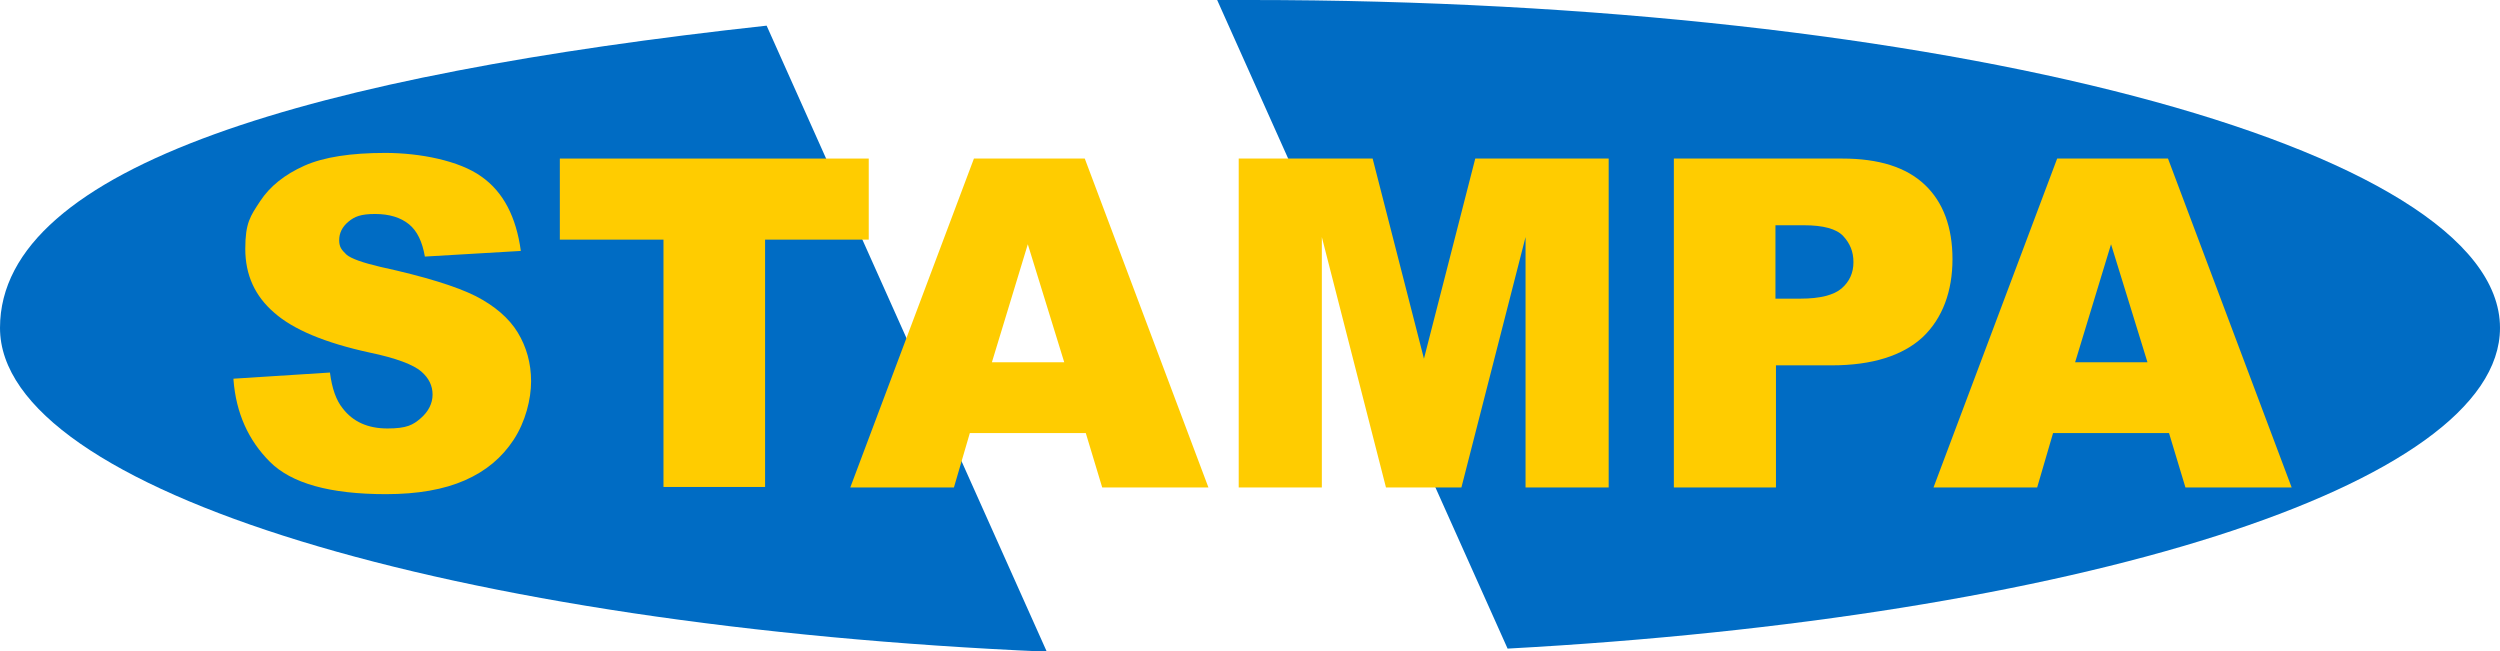
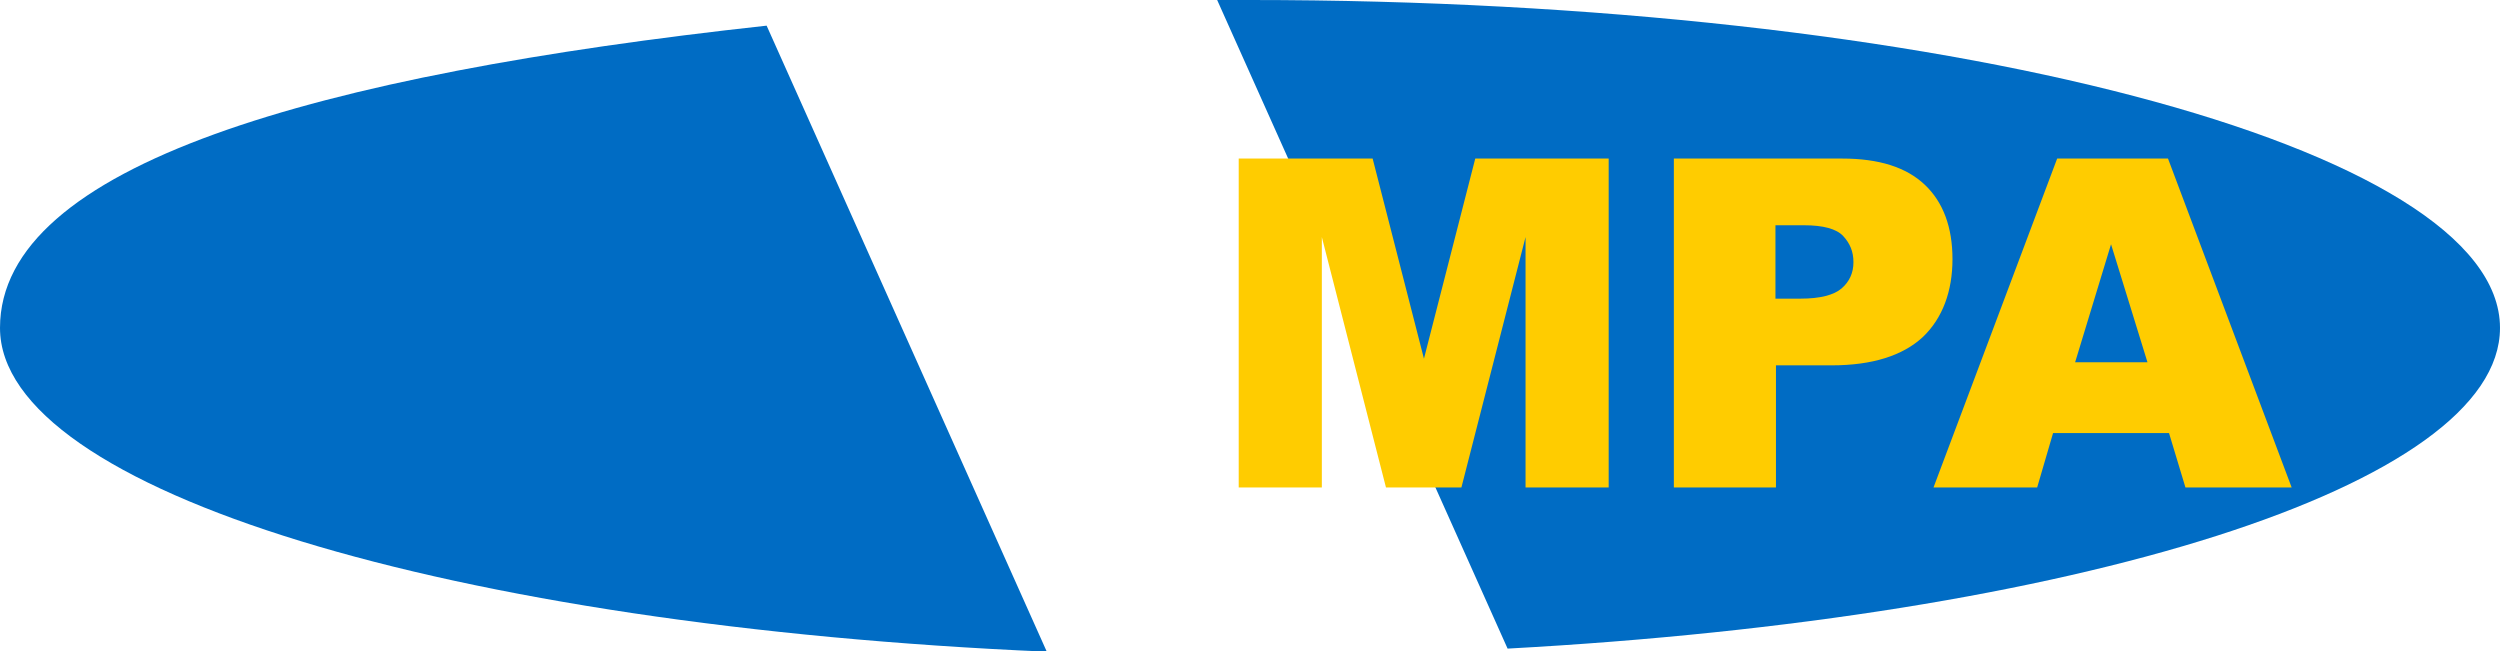
<svg xmlns="http://www.w3.org/2000/svg" id="Camada_2" version="1.1" viewBox="0 0 487.2 126.9">
  <defs>
    <style>
      .st0 {
        fill: #fc0;
      }

      .st1 {
        fill: #006cc4;
      }
    </style>
  </defs>
  <g id="Layer_1">
    <g>
      <g>
        <path class="st1" d="M149.4,5l54.6,122C88.3,122,0,95.6,0,63.9S61.6,14.6,149.4,5Z" />
        <path class="st1" d="M487.2,63.9c0,30.8-83,56.5-193.4,62.5L237.2,0C239.3,0,241.4,0,243.6,0,378.1,0,487.2,28.6,487.2,63.9Z" />
      </g>
      <g>
-         <path class="st0" d="M45.5,73.8l18.8-1.2c.4,3.1,1.2,5.4,2.5,7,2,2.6,4.9,3.9,8.7,3.9s5-.7,6.5-2c1.5-1.3,2.3-2.9,2.3-4.6s-.7-3.2-2.2-4.5-4.8-2.6-10.1-3.7c-8.7-1.9-14.9-4.5-18.6-7.8-3.7-3.2-5.6-7.3-5.6-12.4s1-6.4,2.9-9.3,4.8-5.2,8.6-6.9c3.8-1.7,9.1-2.5,15.8-2.5s14.4,1.5,18.7,4.6c4.3,3,6.8,7.9,7.7,14.5l-18.7,1.1c-.5-2.9-1.5-5-3.1-6.3-1.6-1.3-3.8-2-6.6-2s-4,.5-5.2,1.5c-1.2,1-1.8,2.2-1.8,3.6s.5,1.9,1.4,2.8c.9.8,3.2,1.6,6.6,2.4,8.7,1.9,14.8,3.8,18.6,5.7,3.7,1.9,6.5,4.3,8.2,7.1,1.7,2.8,2.6,6,2.6,9.5s-1.1,7.9-3.4,11.4c-2.3,3.5-5.4,6.1-9.5,7.9-4.1,1.8-9.2,2.7-15.4,2.7-10.9,0-18.4-2.1-22.6-6.3-4.2-4.2-6.6-9.5-7.1-16h0Z" />
-         <path class="st0" d="M109.1,30.9h60.2v15.8h-20.2v48.2h-19.8v-48.2h-20.2v-15.8h0Z" />
-         <path class="st0" d="M211.5,84.4h-22.5l-3.1,10.6h-20.2l24.1-64.1h21.6l24.1,64.1h-20.7l-3.2-10.6h0ZM207.4,70.6l-7.1-23-7,23h14.1Z" />
        <path class="st0" d="M241.5,30.9h26l10,39,10-39h26v64.1h-16.2v-48.8l-12.5,48.8h-14.7l-12.5-48.8v48.8h-16.2V30.9h0Z" />
        <path class="st0" d="M326.1,30.9h32.9c7.2,0,12.5,1.7,16.1,5.1s5.4,8.3,5.4,14.5-1.9,11.5-5.8,15.2c-3.9,3.6-9.8,5.5-17.8,5.5h-10.8v23.8h-19.9V30.9h0ZM346,58.2h4.9c3.8,0,6.5-.7,8-2s2.3-3,2.3-5.1-.7-3.7-2-5.1-3.9-2.1-7.6-2.1h-5.6v14.3Z" />
        <path class="st0" d="M422.6,84.4h-22.5l-3.1,10.6h-20.2l24.1-64.1h21.6l24.1,64.1h-20.7l-3.2-10.6ZM418.5,70.6l-7.1-23-7,23h14.1Z" />
      </g>
    </g>
  </g>
</svg>